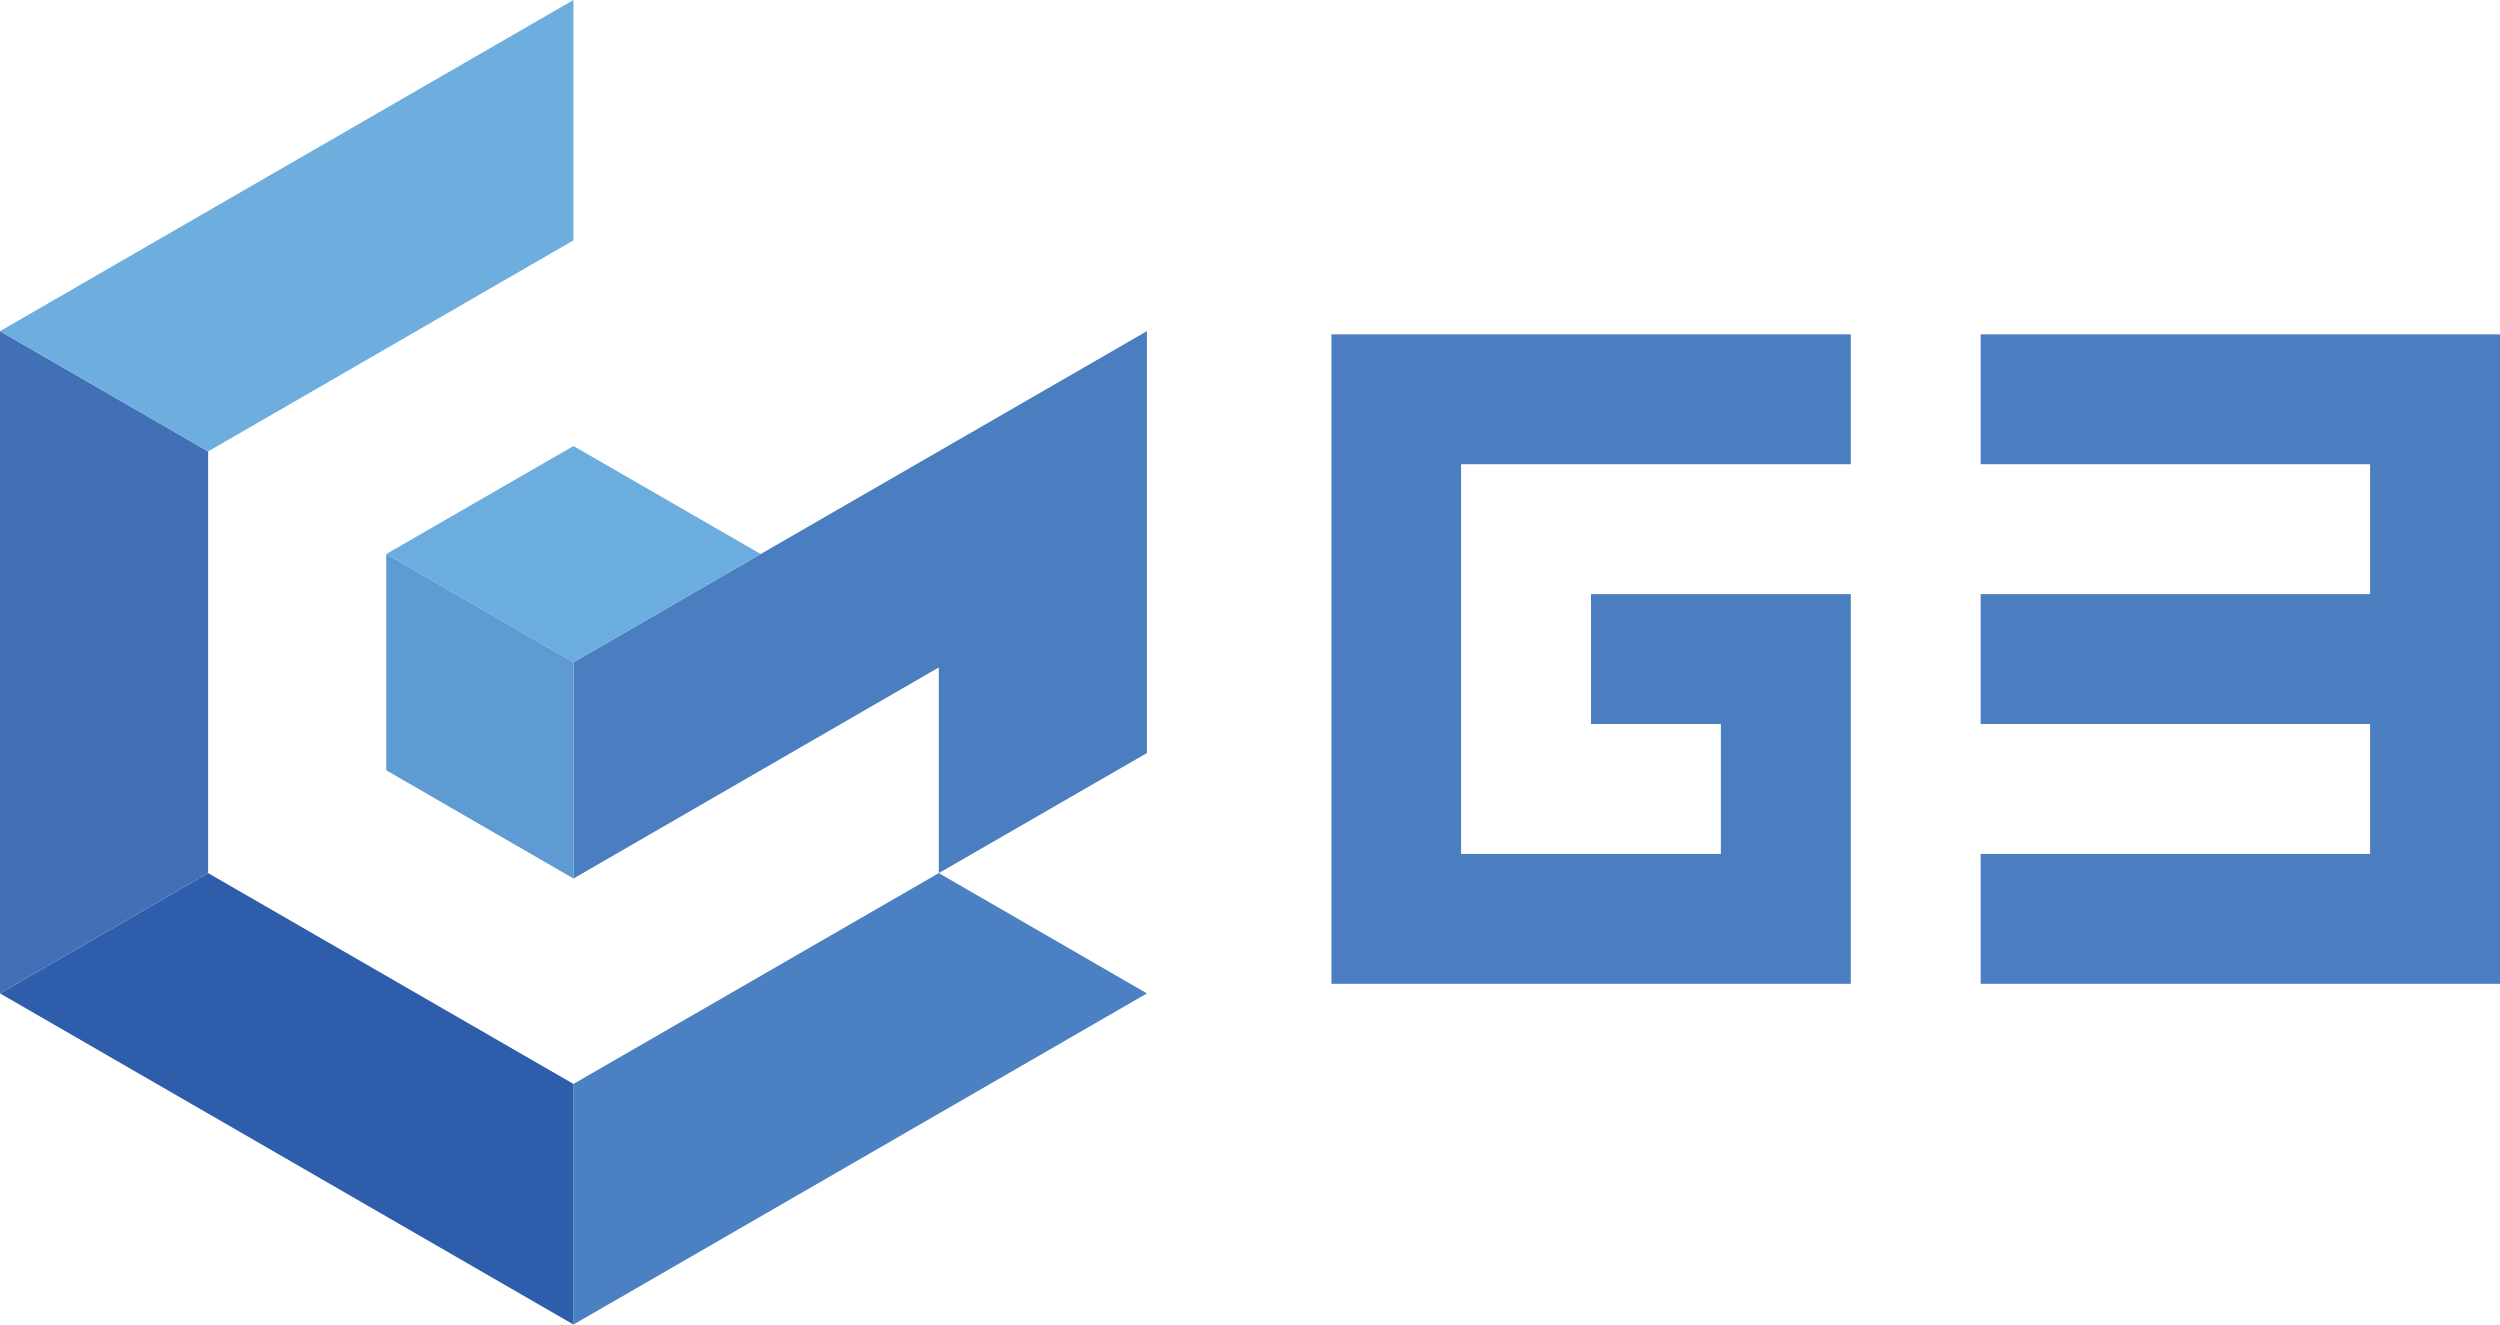
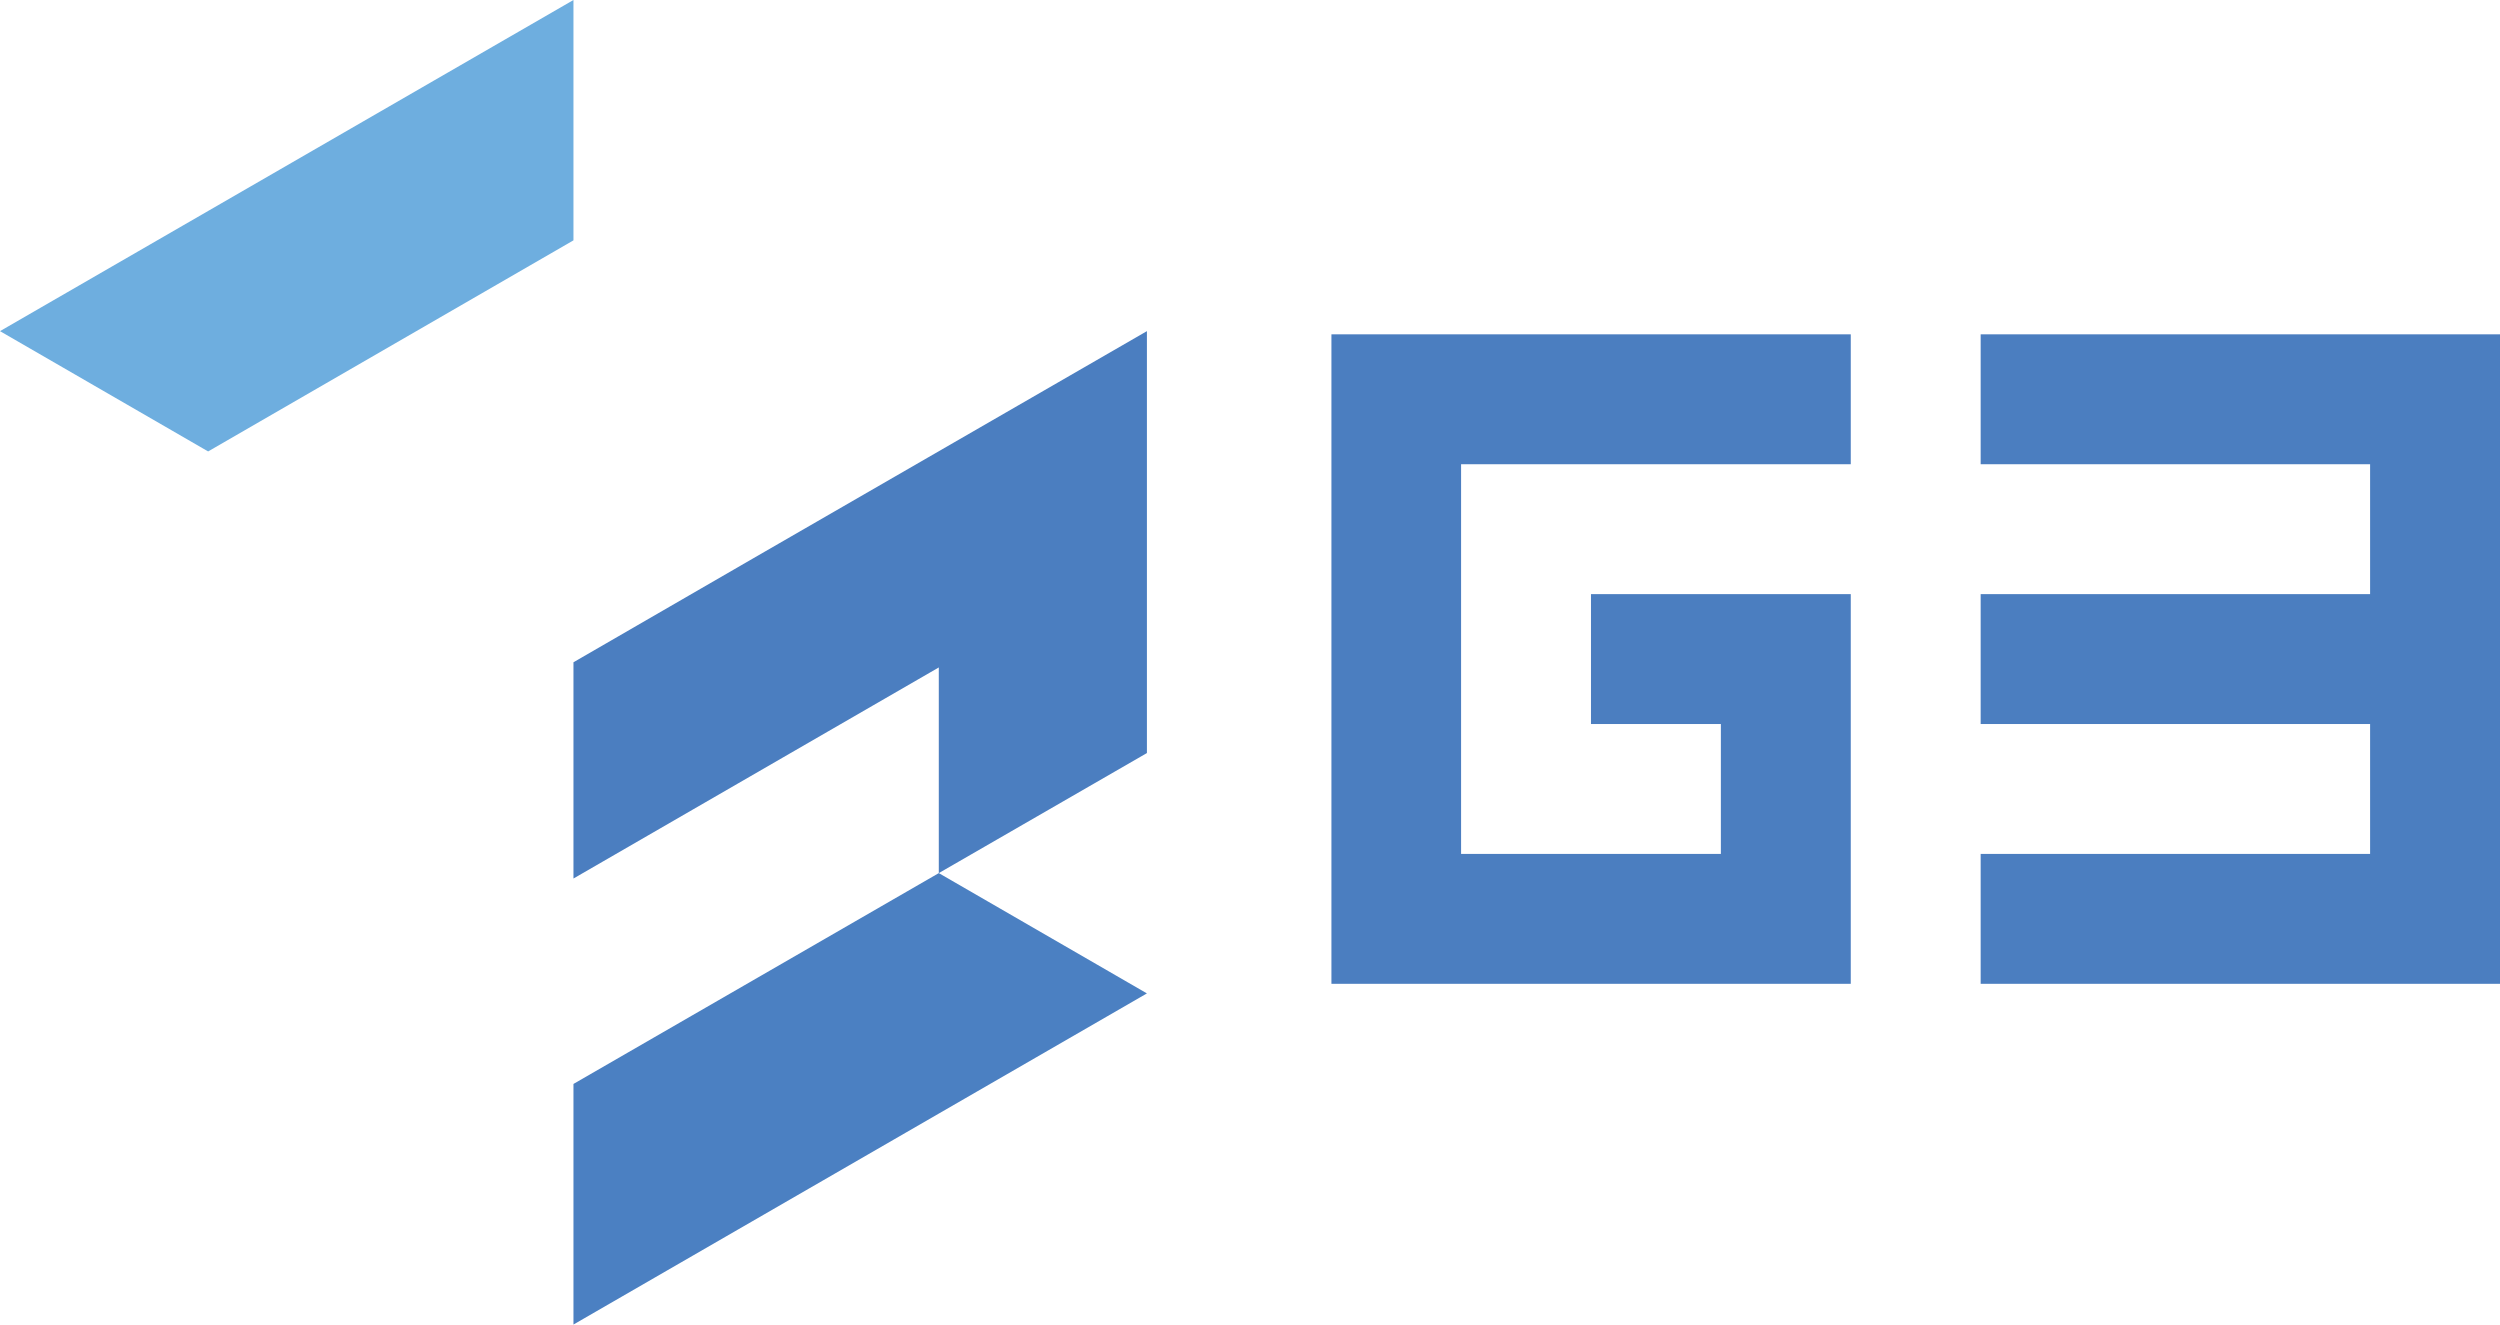
<svg xmlns="http://www.w3.org/2000/svg" viewBox="0 0 101.62 53.84">
  <defs>
    <style>.d{fill:#4170b7;}.e{fill:#6eaedf;}.f{fill:#6caddf;}.g{fill:#2e5eab;}.h{fill:#4b80c2;}.i{fill:#4b7ec0;}.j{fill:#5f9bd3;}</style>
  </defs>
  <g id="a" />
  <g id="b">
    <g id="c">
      <g>
        <g>
          <polygon class="i" points="46.62 13.46 46.62 30.61 38.16 35.49 38.16 27.13 23.31 35.71 23.31 26.92 30.92 22.52 46.62 13.46" />
          <polygon class="h" points="46.62 40.38 46.62 40.38 23.31 53.84 23.31 44.06 38.16 35.49 46.62 40.38" />
-           <polygon class="g" points="23.31 44.06 23.31 53.84 0 40.38 8.46 35.49 23.31 44.06" />
-           <polygon class="d" points="8.46 18.35 8.46 35.49 0 40.38 0 13.46 8.46 18.35" />
          <polygon class="e" points="23.31 0 23.31 9.77 8.46 18.35 0 13.46 23.31 0" />
-           <polygon class="f" points="30.92 22.52 30.92 22.52 23.31 26.92 23.31 26.92 15.7 22.52 23.31 18.13 30.92 22.52" />
-           <polygon class="j" points="23.31 26.92 23.31 35.71 15.7 31.31 15.7 31.31 15.7 22.52 23.31 26.92" />
-           <line class="i" x1="46.62" y1="30.61" x2="38.16" y2="35.49" />
        </g>
        <polygon class="i" points="59.39 34.71 69.95 34.71 69.95 29.43 64.67 29.43 64.67 24.15 75.23 24.15 75.23 39.99 54.12 39.99 54.12 13.59 75.23 13.59 75.23 18.87 59.39 18.87 59.39 34.71" />
        <polygon class="i" points="101.62 13.59 101.62 39.99 80.51 39.99 80.51 34.71 96.34 34.71 96.34 29.43 80.51 29.43 80.51 24.15 96.34 24.15 96.34 18.87 80.51 18.87 80.51 13.59 101.62 13.59" />
      </g>
    </g>
  </g>
</svg>